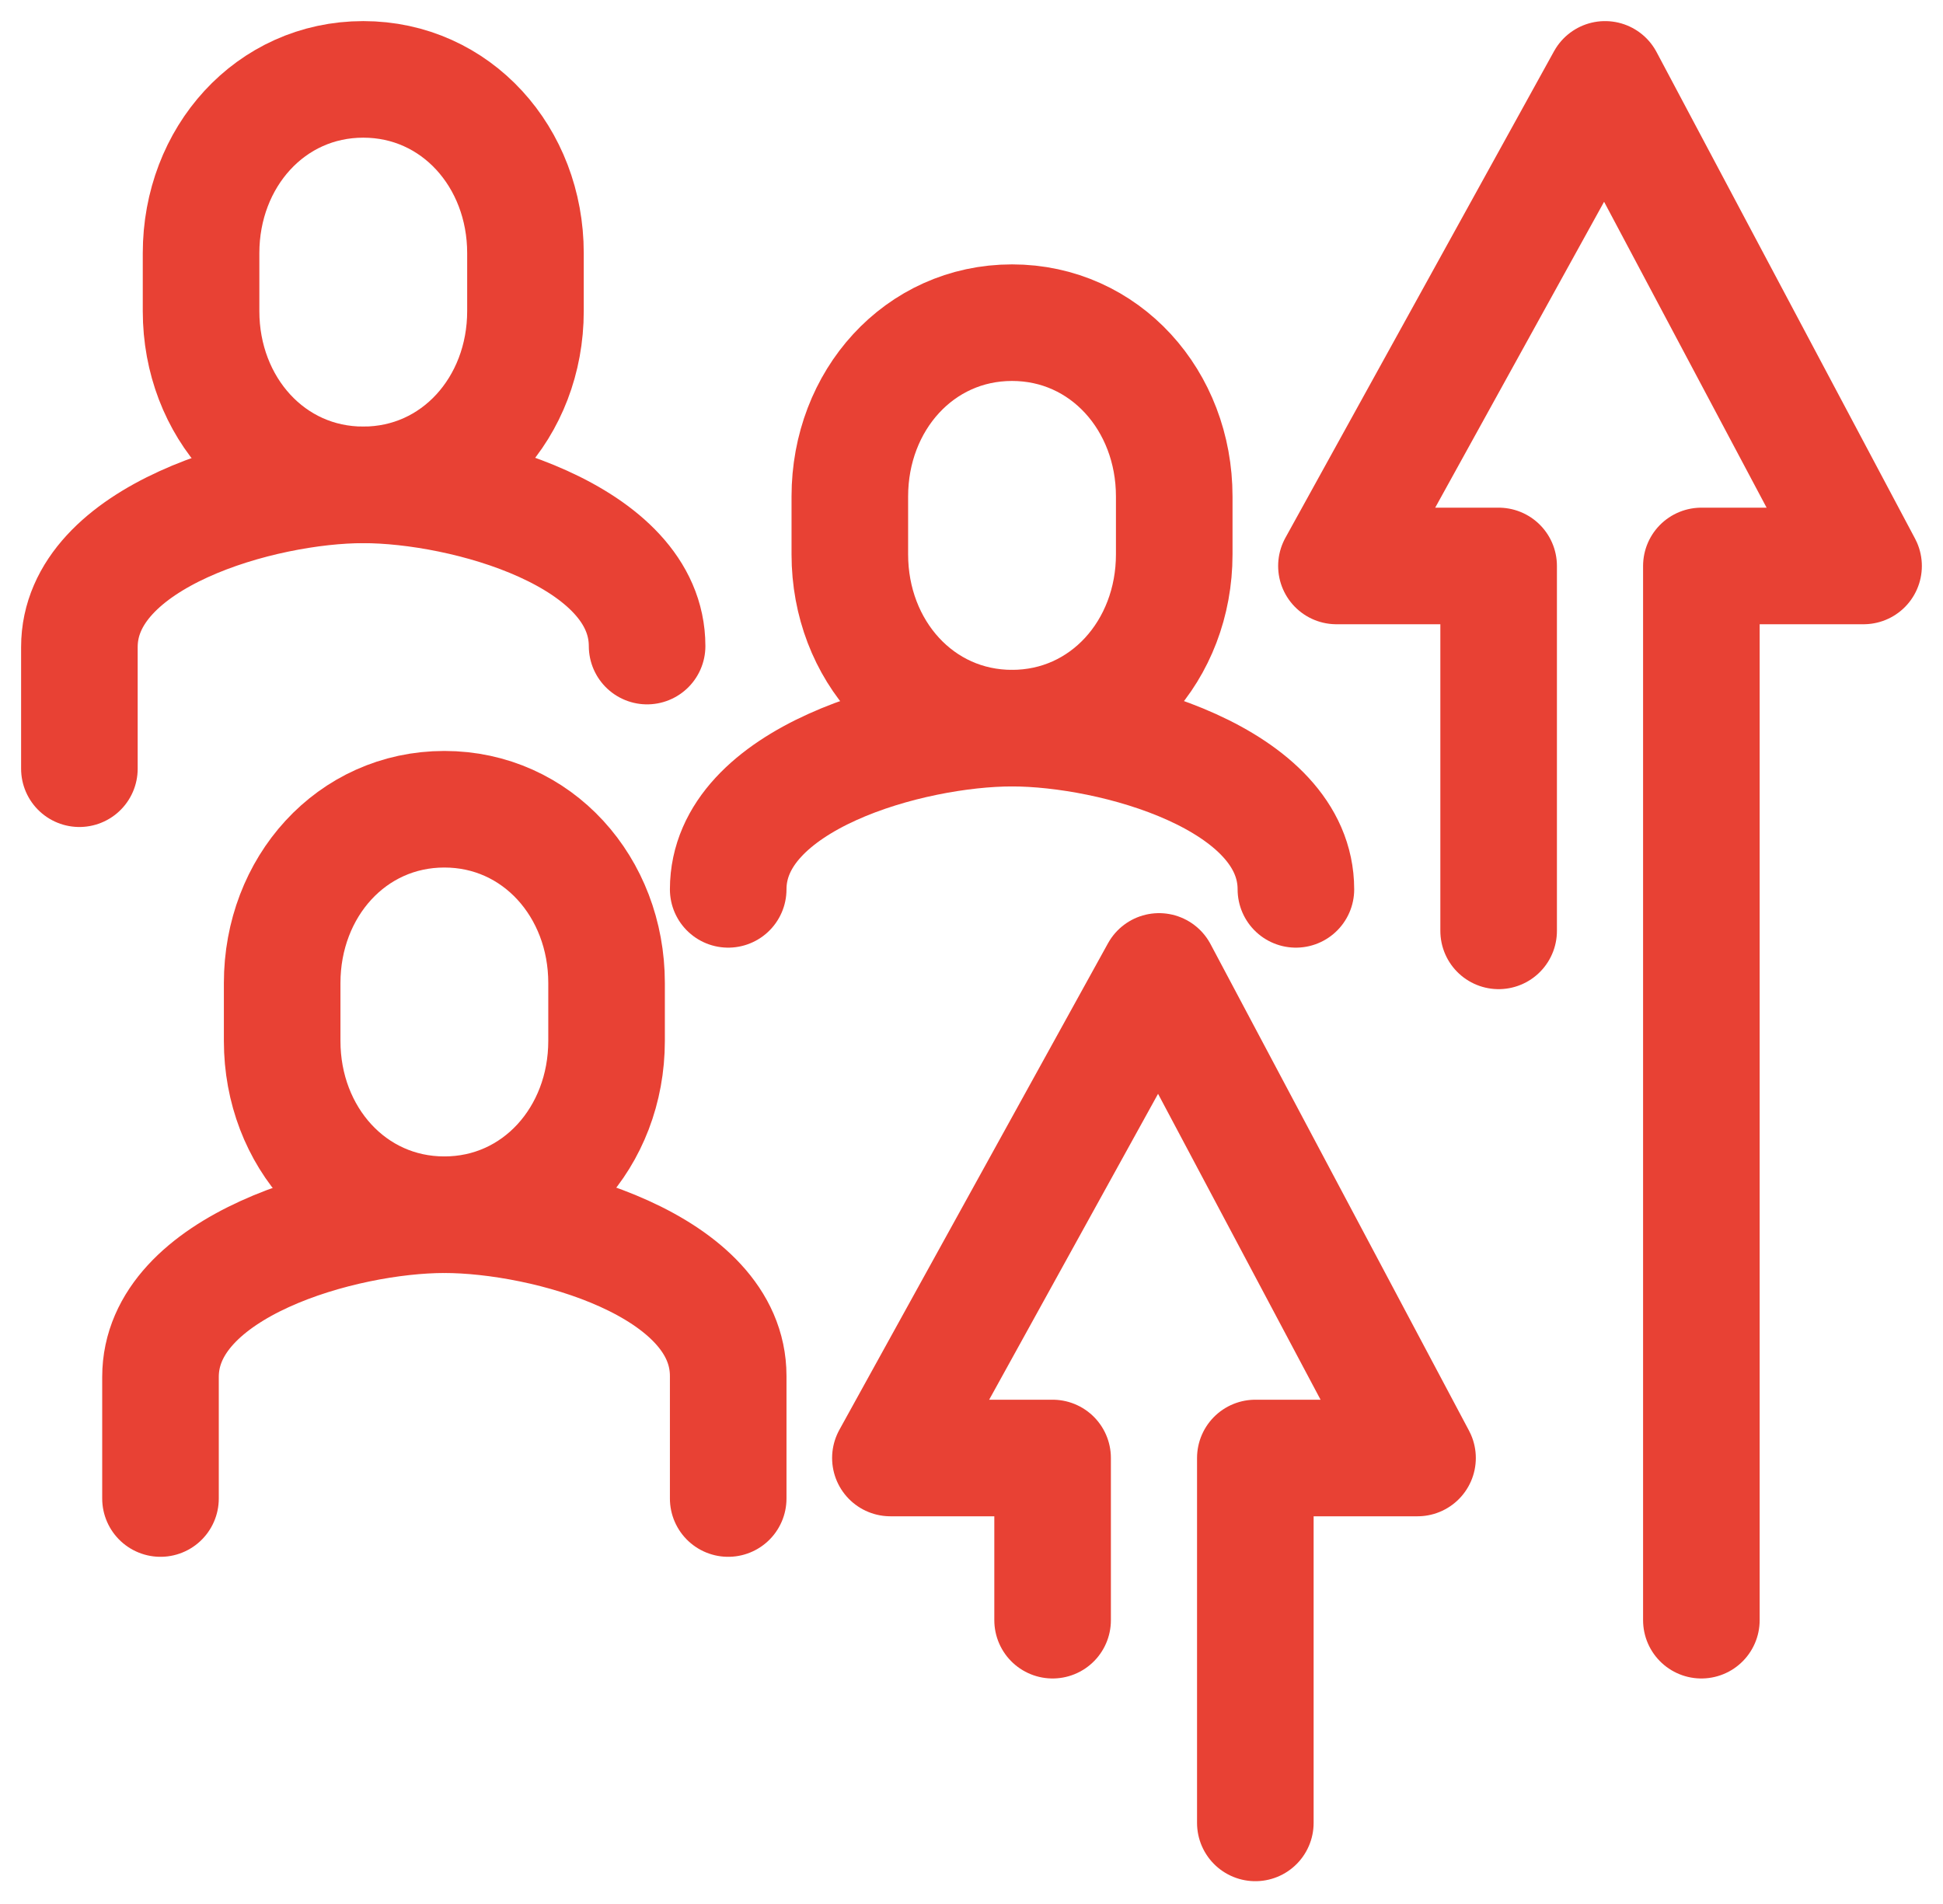
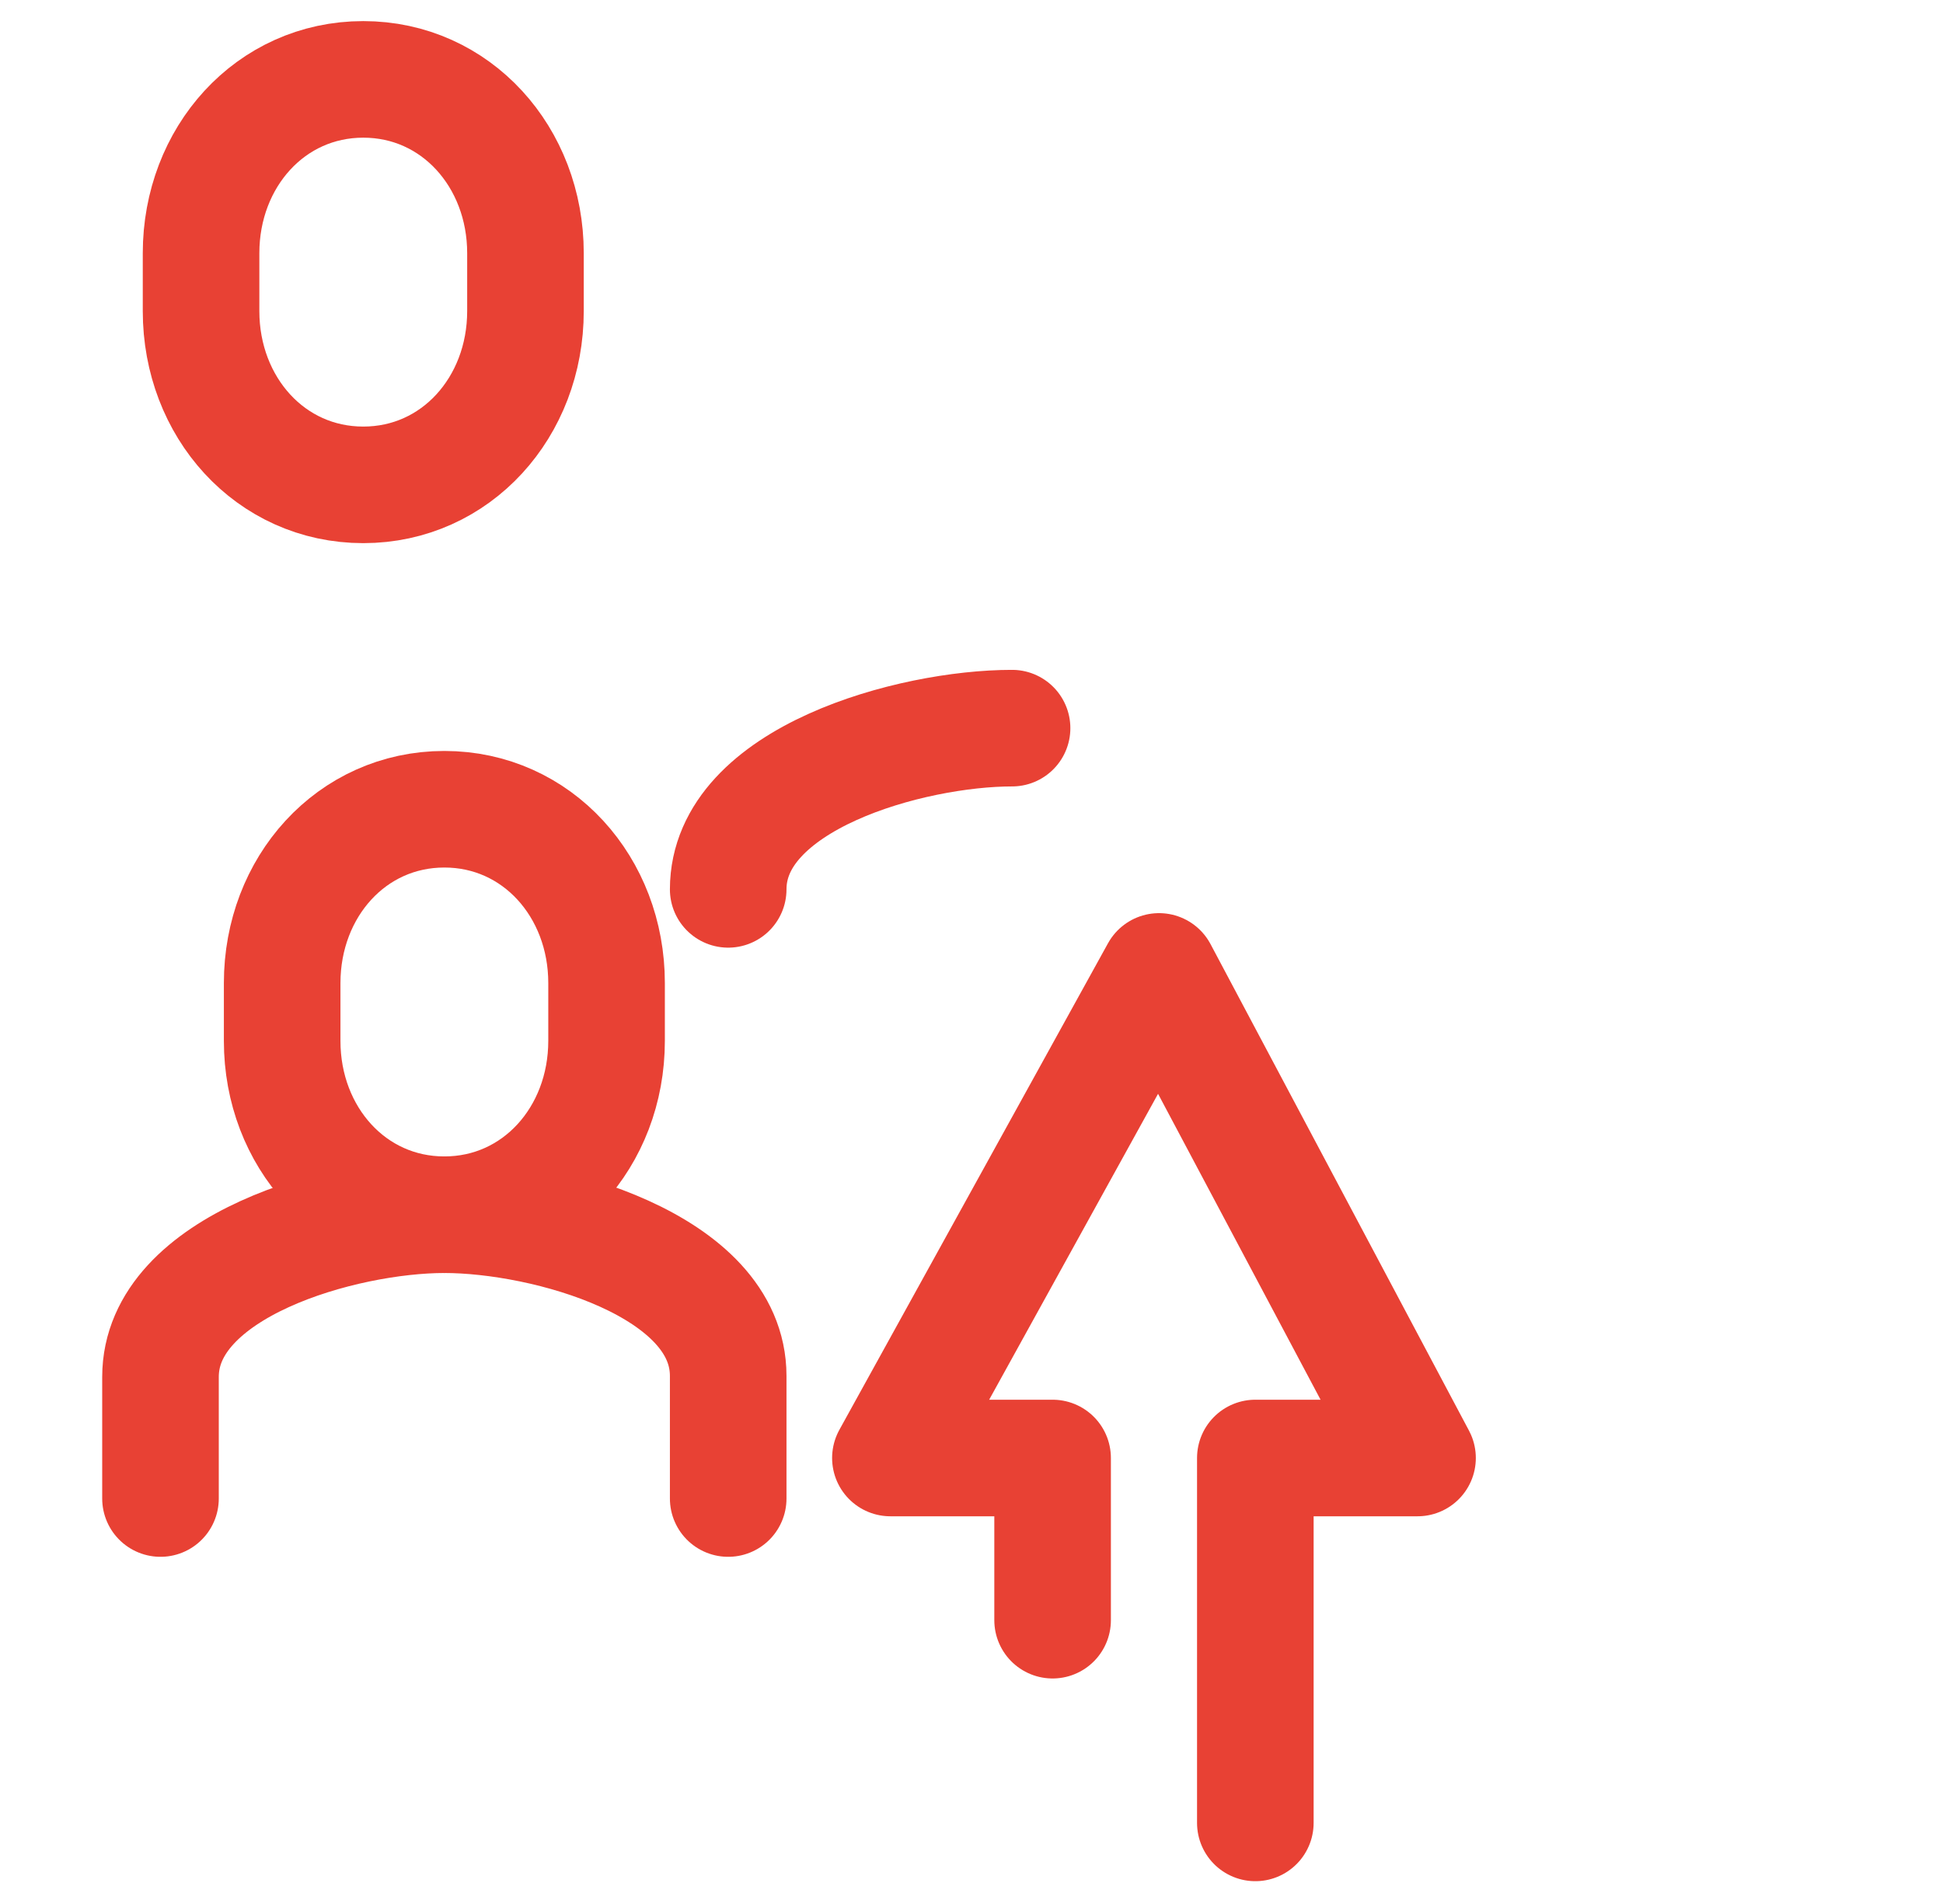
<svg xmlns="http://www.w3.org/2000/svg" width="50" height="49" viewBox="0 0 50 49" fill="none">
  <path d="M11.435 31.261C9.045 31.261 7.261 29.259 7.261 26.79V25.299C7.261 22.828 9.045 20.826 11.435 20.826C13.824 20.826 15.609 22.828 15.609 25.297V26.788C15.609 29.259 13.824 31.261 11.435 31.261Z" stroke="#E84134" stroke-width="3" stroke-miterlimit="10" stroke-linecap="round" />
  <path d="M4.13 38.565V35.435C4.13 32.574 8.836 31.261 11.435 31.261C14.033 31.261 18.739 32.549 18.739 35.41V38.565" stroke="#E84134" stroke-width="3" stroke-miterlimit="10" stroke-linecap="round" />
  <path d="M9.348 12.478C6.958 12.478 5.174 10.476 5.174 8.007V6.515C5.174 4.046 6.958 2.043 9.348 2.043C11.737 2.043 13.522 4.046 13.522 6.515V8.006C13.522 10.476 11.737 12.478 9.348 12.478Z" stroke="#E84134" stroke-width="3" stroke-miterlimit="10" stroke-linecap="round" />
-   <path d="M2.043 19.783V16.652C2.043 13.792 6.75 12.478 9.348 12.478C11.946 12.478 16.652 13.767 16.652 16.627" stroke="#E84134" stroke-width="3" stroke-miterlimit="10" stroke-linecap="round" />
-   <path d="M26.043 18.739C28.433 18.739 30.217 16.737 30.217 14.268V12.776C30.217 10.307 28.433 8.304 26.043 8.304C23.654 8.304 21.869 10.307 21.869 12.776V14.267C21.869 16.737 23.654 18.739 26.043 18.739Z" stroke="#E84134" stroke-width="3" stroke-miterlimit="10" stroke-linecap="round" />
  <path d="M26.044 18.739C23.445 18.739 18.739 20.028 18.739 22.888" stroke="#E84134" stroke-width="3" stroke-miterlimit="10" stroke-linecap="round" />
-   <path d="M26.044 18.739C28.642 18.739 33.348 20.028 33.348 22.888" stroke="#E84134" stroke-width="3" stroke-miterlimit="10" stroke-linecap="round" />
-   <path d="M38.565 23.956V14.565H34.391L41.304 2.043L47.956 14.565H43.782V41.696" stroke="#E84134" stroke-width="3" stroke-miterlimit="10" stroke-linecap="round" stroke-linejoin="round" />
  <path d="M27.087 41.696V37.522H22.913L29.826 25L36.478 37.522H32.304V46.913" stroke="#E84134" stroke-width="3" stroke-miterlimit="10" stroke-linecap="round" stroke-linejoin="round" />
</svg>